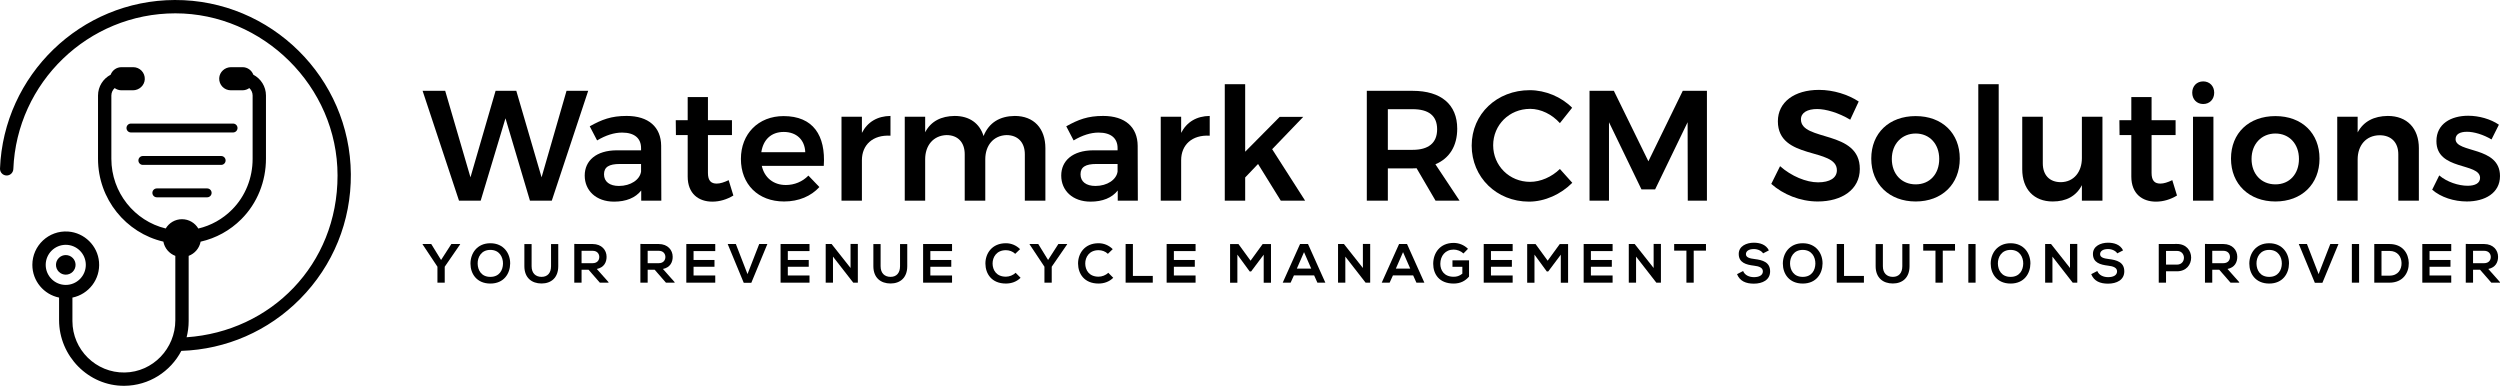
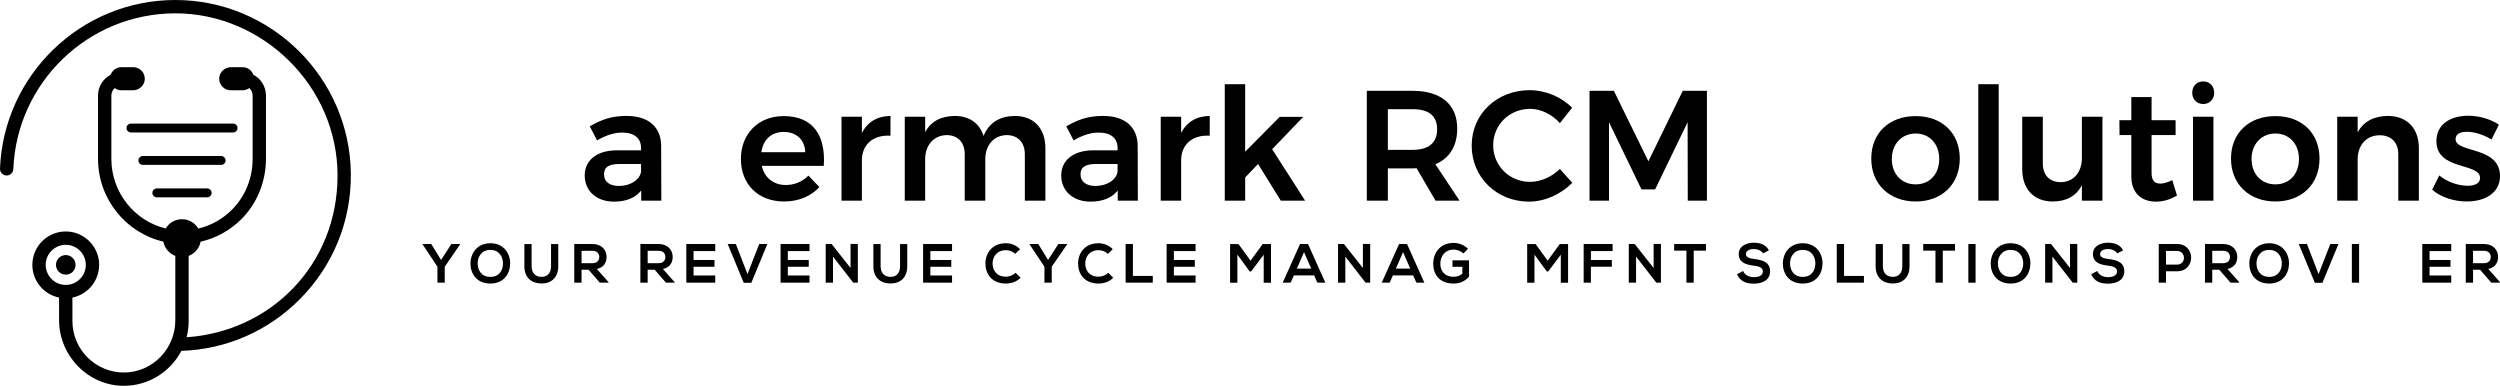
<svg xmlns="http://www.w3.org/2000/svg" id="Layer_2" data-name="Layer 2" viewBox="0 0 1886.04 291.08">
  <g id="Layer_1-2" data-name="Layer 1">
    <g>
      <path d="m179.19,96.58c0-1.85-1.5-3.35-3.35-3.35h-77.06c-1.85,0-3.35,1.5-3.35,3.35s1.5,3.35,3.35,3.35h77.06c1.85,0,3.35-1.5,3.35-3.35Z" />
      <path d="m170.2,121.05c0-1.85-1.5-3.35-3.35-3.35h-59.08c-1.85,0-3.35,1.5-3.35,3.35s1.5,3.35,3.35,3.35h59.08c1.85,0,3.35-1.5,3.35-3.35Z" />
      <path d="m118.31,142.15c-1.85,0-3.35,1.5-3.35,3.35s1.5,3.35,3.35,3.35h37.98c1.85,0,3.35-1.5,3.35-3.35s-1.5-3.35-3.35-3.35h-37.98Z" />
      <circle cx="49.62" cy="199.82" r="7.39" transform="translate(-126.76 93.61) rotate(-45)" />
      <path d="m131.83,0C60.8.26,2.77,56.72,0,127.14c-.11,2.86,2.16,5.26,5.03,5.26,1.35,0,2.59-.54,3.49-1.42.91-.88,1.48-2.1,1.54-3.45C12.63,62.32,66.48,10.06,132.31,10.06s122.34,54.88,122.34,122.34-50.45,117.66-113.87,122.04c1.01-3.92,1.55-8.02,1.55-12.24v-49.17c4.61-1.74,8.08-5.76,9.02-10.71,11.52-2.6,22.11-8.38,30.69-16.94,12.09-12.05,18.61-28.6,18.61-45.67v-47.66c0-6.81-3.87-12.73-9.53-15.69-1.23-3.32-4.42-5.69-8.17-5.69h-8.62c-4.7,0-8.73,3.61-8.96,8.3-.23,5.01,3.76,9.14,8.71,9.14h8.86c1.93,0,3.7-.63,5.14-1.68,1.53,1.4,2.5,3.4,2.5,5.63v47.81c0,14.27-5.41,28.1-15.47,38.22-7.13,7.18-15.92,12.07-25.5,14.32-2.49-4.21-7.06-7.04-12.31-7.04s-9.78,2.81-12.28,7c-23.46-5.65-41.01-27.12-41.01-52.54v-47.76c0-2.23.97-4.23,2.5-5.63,1.44,1.05,3.21,1.68,5.14,1.68h8.62c4.7,0,8.73-3.61,8.96-8.3.23-5.01-3.76-9.14-8.71-9.14h-8.87c-3.75,0-6.94,2.37-8.17,5.69-5.65,2.96-9.53,8.88-9.53,15.69v47.76c0,30.36,21.13,55.97,49.3,62.47.92,4.96,4.4,9.01,9.02,10.75v48.58c0,21.3-16.91,39.07-38.21,39.4-21.67.33-39.42-17.21-39.42-38.81v-17.7c12.18-2.48,21.2-13.77,20.07-26.91-1.05-12.23-11-22.02-23.24-22.91-14.73-1.07-27.06,10.62-27.06,25.13,0,12.17,8.67,22.35,20.16,24.68v17c0,27.09,22.16,49.77,49.25,49.56,18.67-.14,34.87-10.81,42.98-26.35,33.9-1.13,65.61-14.96,89.57-39.15,24.96-25.2,38.6-58.69,38.32-94.21C264.15,58.73,204.47-.25,131.83,0ZM34.48,199.82c0-8.34,6.79-15.13,15.13-15.13s15.13,6.79,15.13,15.13-6.79,15.13-15.13,15.13-15.13-6.79-15.13-15.13Z" />
    </g>
    <g>
-       <path d="m335.86,68.52l19.07,65.25,18.95-65.25h15.63l19.06,65.25,18.83-65.25h16.34l-27.47,82.89h-16.46l-18.47-62.17-18.71,62.17h-16.34l-27.47-82.89h17.05Z" />
      <path d="m483.75,151.41v-7.7c-4.38,5.56-11.48,8.41-20.49,8.41-13.62,0-22.14-8.41-22.14-19.66s8.64-18.95,24.04-19.06h18.47v-1.66c0-7.34-4.86-11.72-14.33-11.72-5.92,0-12.32,2.01-18.83,5.92l-5.56-10.66c9.12-5.09,16.22-7.82,27.83-7.82,16.58,0,25.93,8.41,26.05,22.5l.12,41.45h-15.16Zm-.12-22.02v-5.68h-15.99c-8.17,0-11.96,2.25-11.96,7.81s4.26,8.76,11.25,8.76c8.88,0,15.87-4.74,16.7-10.89Z" />
-       <path d="m553.26,147.5c-4.85,2.96-10.3,4.62-15.87,4.62-10.3,0-18.59-5.92-18.59-18.95v-31.26h-8.88l-.12-11.25h9v-17.41h15.28v17.41h18.12v11.25h-18.12v28.54c0,6.04,2.49,8.05,6.63,8.05,2.61,0,5.57-.95,9-2.6l3.55,11.6Z" />
      <path d="m621.47,125.12h-46.77c2.01,9,8.88,14.45,18.12,14.45,6.51,0,12.55-2.49,17.05-7.1l8.29,8.64c-6.28,6.87-15.51,10.89-26.64,10.89-19.66,0-32.57-13.03-32.57-32.09s13.26-32.33,32.21-32.33c22.26,0,31.85,14.57,30.31,37.54Zm-13.97-10.3c-.35-9.36-6.63-15.28-16.22-15.28s-15.51,5.92-16.93,15.28h33.16Z" />
      <path d="m671.79,87.46v14.92c-13.38-.83-21.55,6.99-21.55,18.47v30.55h-15.4v-63.35h15.4v12.2c4.26-8.29,11.72-12.67,21.55-12.79Z" />
      <path d="m788.66,111.86v39.55h-15.51v-35.05c0-9-5.33-14.45-13.85-14.45-9.95.35-15.99,7.93-15.99,18.24v31.26h-15.51v-35.05c0-9-5.21-14.45-13.74-14.45-10.07.35-16.1,7.93-16.1,18.24v31.26h-15.4v-63.35h15.4v11.72c4.38-8.41,12.2-12.2,22.26-12.31,11.13,0,18.83,5.56,21.79,15.16,4.14-10.3,12.43-15.04,23.56-15.16,14.33,0,23.09,9.35,23.09,24.39Z" />
      <path d="m843.24,151.41v-7.7c-4.38,5.56-11.48,8.41-20.49,8.41-13.62,0-22.14-8.41-22.14-19.66s8.64-18.95,24.04-19.06h18.47v-1.66c0-7.34-4.86-11.72-14.33-11.72-5.92,0-12.32,2.01-18.83,5.92l-5.56-10.66c9.12-5.09,16.22-7.82,27.83-7.82,16.58,0,25.93,8.41,26.05,22.5l.12,41.45h-15.16Zm-.12-22.02v-5.68h-15.99c-8.17,0-11.96,2.25-11.96,7.81s4.26,8.76,11.25,8.76c8.88,0,15.87-4.74,16.7-10.89Z" />
      <path d="m912.63,87.46v14.92c-13.38-.83-21.55,6.99-21.55,18.47v30.55h-15.4v-63.35h15.4v12.2c4.26-8.29,11.72-12.67,21.55-12.79Z" />
      <path d="m949.09,123.7l-9.71,10.18v17.53h-15.39V63.54h15.39v50.92l26.05-26.29h17.76l-23.45,24.39,24.87,38.84h-18.36l-17.17-27.71Z" />
      <path d="m1083.01,151.41l-14.33-24.51c-.95.12-1.9.12-2.96.12h-18.71v24.39h-15.87v-82.89h34.58c21.43,0,33.63,10.3,33.63,28.54,0,13.03-5.8,22.38-16.46,26.88l18.24,27.47h-18.12Zm-36-38.37h18.71c11.84,0,18.47-5.09,18.47-15.51s-6.63-15.16-18.47-15.16h-18.71v30.67Z" />
      <path d="m1154.3,82.13c-15.63,0-27.83,12.08-27.83,27.47s12.2,27.59,27.83,27.59c7.93,0,16.34-3.67,22.5-9.71l9.36,10.42c-8.53,8.64-20.72,14.21-32.68,14.21-24.39,0-43.22-18.35-43.22-42.28s19.07-41.8,43.81-41.8c11.84,0,23.92,5.09,31.97,13.26l-9.24,11.6c-5.92-6.63-14.33-10.78-22.5-10.78Z" />
      <path d="m1217.52,68.52l26.05,53.17,25.93-53.17h18.23v82.89h-14.45l-.12-59.21-24.51,50.68h-10.3l-24.51-50.68v59.21h-14.68v-82.89h18.35Z" />
-       <path d="m1370.98,82.25c-7.46,0-12.32,2.72-12.32,7.82,0,16.82,44.53,7.7,44.41,37.42,0,15.51-13.5,24.51-31.74,24.51-13.26,0-26.17-5.33-35.05-13.26l6.63-13.38c8.53,7.58,19.78,12.2,28.66,12.2s14.21-3.32,14.21-9.12c0-17.29-44.52-7.46-44.52-36.95,0-14.45,12.43-23.68,31.02-23.68,11.01,0,22.03,3.55,29.96,8.76l-6.39,13.74c-8.88-5.33-18.47-8.05-24.87-8.05Z" />
      <path d="m1478.49,119.67c0,19.3-13.5,32.33-33.27,32.33s-33.51-13.03-33.51-32.33,13.5-32.09,33.51-32.09,33.27,12.91,33.27,32.09Zm-51.27.24c0,11.37,7.34,19.18,18,19.18s17.76-7.81,17.76-19.18-7.34-19.18-17.76-19.18-18,7.82-18,19.18Z" />
      <path d="m1507.85,63.54v87.86h-15.39V63.54h15.39Z" />
      <path d="m1586.12,88.06v63.35h-15.51v-11.72c-4.38,8.41-11.96,12.31-22.03,12.31-14.21,0-22.97-9.35-22.97-24.28v-39.67h15.51v35.17c0,8.88,5.09,14.21,13.62,14.21,9.95-.12,15.87-7.93,15.87-18.12v-31.26h15.51Z" />
      <path d="m1642.36,147.5c-4.85,2.96-10.3,4.62-15.87,4.62-10.3,0-18.59-5.92-18.59-18.95v-31.26h-8.88l-.12-11.25h9v-17.41h15.28v17.41h18.12v11.25h-18.12v28.54c0,6.04,2.49,8.05,6.63,8.05,2.61,0,5.57-.95,9-2.6l3.55,11.6Z" />
      <path d="m1670.43,69.94c0,4.97-3.43,8.53-8.29,8.53s-8.29-3.55-8.29-8.53,3.43-8.53,8.29-8.53,8.29,3.55,8.29,8.53Zm-.59,18.12v63.35h-15.4v-63.35h15.4Z" />
      <path d="m1749.88,119.67c0,19.3-13.5,32.33-33.27,32.33s-33.51-13.03-33.51-32.33,13.5-32.09,33.51-32.09,33.27,12.91,33.27,32.09Zm-51.27.24c0,11.37,7.34,19.18,18,19.18s17.76-7.81,17.76-19.18-7.34-19.18-17.76-19.18-18,7.82-18,19.18Z" />
      <path d="m1824.83,111.86v39.55h-15.51v-35.05c0-8.88-5.33-14.33-14.09-14.33-10.42.12-16.58,7.81-16.58,18.24v31.14h-15.4v-63.35h15.4v11.84c4.5-8.41,12.43-12.32,22.74-12.43,14.56,0,23.45,9.35,23.45,24.39Z" />
      <path d="m1861.06,99.42c-4.97,0-8.53,1.66-8.53,5.56,0,10.66,33.51,5.09,33.51,27.83,0,12.91-11.49,19.18-24.99,19.18-9.59,0-19.54-3.08-26.17-8.88l5.33-10.78c5.8,4.97,14.56,7.81,21.43,7.81,5.33,0,9.36-1.78,9.36-5.92,0-11.72-33.04-5.33-32.92-27.83,0-13.03,11.13-19.07,23.92-19.07,8.29,0,16.93,2.49,23.21,6.75l-5.57,11.13c-6.16-3.67-13.14-5.8-18.59-5.8Z" />
    </g>
    <g>
      <path d="m332.76,196.13l7.75-12.04h6.62v.25l-11.62,16.87v12.04h-5.5v-12.04l-11.21-16.87v-.25h6.54l7.41,12.04Z" />
      <path d="m384.88,198.84c-.08,7.54-4.71,15.08-14.95,15.08s-15-7.37-15-15.04,4.92-15.37,15-15.37,15.04,7.71,14.95,15.33Zm-24.53.13c.12,4.79,2.71,9.91,9.58,9.91s9.45-5.16,9.54-9.95c.08-4.92-2.67-10.41-9.54-10.41s-9.7,5.54-9.58,10.45Z" />
      <path d="m421.16,184.13v16.7c0,8.62-5.29,13.04-12.62,13.04s-12.95-4.25-12.95-13.04v-16.7h5.46v16.7c0,5.25,3,8.04,7.54,8.04s7.12-3.04,7.12-8.04v-16.7h5.46Z" />
      <path d="m459.07,213.25h-6.54l-8.5-9.75h-5.29v9.75h-5.5v-29.2c4.62,0,9.25.04,13.87.04,6.87.04,10.5,4.62,10.5,9.66,0,4-1.83,8.04-7.37,9.16l8.83,9.95v.38Zm-20.33-24.03v9.33h8.37c3.5,0,5-2.33,5-4.67s-1.54-4.67-5-4.67h-8.37Z" />
      <path d="m508.94,213.25h-6.54l-8.5-9.75h-5.29v9.75h-5.5v-29.2c4.62,0,9.25.04,13.87.04,6.87.04,10.5,4.62,10.5,9.66,0,4-1.83,8.04-7.37,9.16l8.83,9.95v.38Zm-20.33-24.03v9.33h8.37c3.5,0,5-2.33,5-4.67s-1.54-4.67-5-4.67h-8.37Z" />
      <path d="m539.6,213.25h-21.83v-29.16h21.83v5.33h-16.37v6.71h15.79v5.12h-15.79v6.58h16.37v5.41Z" />
      <path d="m566.81,213.37h-5.71l-12.12-29.28h6.16l8.79,22.7,8.83-22.7h6.16l-12.12,29.28Z" />
      <path d="m610.71,213.25h-21.83v-29.16h21.83v5.33h-16.37v6.71h15.79v5.12h-15.79v6.58h16.37v5.41Z" />
      <path d="m641.67,184.05h5.5v29.2h-3.42v.04l-15.33-19.7v19.66h-5.5v-29.16h4.46l14.29,18.08v-18.12Z" />
      <path d="m684.45,184.13v16.7c0,8.62-5.29,13.04-12.62,13.04s-12.95-4.25-12.95-13.04v-16.7h5.46v16.7c0,5.25,3,8.04,7.54,8.04s7.12-3.04,7.12-8.04v-16.7h5.46Z" />
      <path d="m718.24,213.25h-21.83v-29.16h21.83v5.33h-16.37v6.71h15.79v5.12h-15.79v6.58h16.37v5.41Z" />
      <path d="m769.94,209.58c-3,2.96-6.87,4.33-11.08,4.33-10.83,0-15.41-7.46-15.45-15.04-.04-7.62,4.92-15.37,15.45-15.37,3.96,0,7.71,1.5,10.71,4.46l-3.67,3.54c-1.92-1.87-4.5-2.75-7.04-2.75-7.04,0-10.08,5.25-10.04,10.12.04,4.83,2.83,9.87,10.04,9.87,2.54,0,5.41-1.04,7.33-2.96l3.75,3.79Z" />
      <path d="m790.69,196.13l7.75-12.04h6.62v.25l-11.62,16.87v12.04h-5.5v-12.04l-11.2-16.87v-.25h6.54l7.41,12.04Z" />
      <path d="m839.84,209.58c-3,2.96-6.87,4.33-11.08,4.33-10.83,0-15.41-7.46-15.45-15.04-.04-7.62,4.92-15.37,15.45-15.37,3.96,0,7.71,1.5,10.71,4.46l-3.66,3.54c-1.92-1.87-4.5-2.75-7.04-2.75-7.04,0-10.08,5.25-10.04,10.12.04,4.83,2.83,9.87,10.04,9.87,2.54,0,5.42-1.04,7.33-2.96l3.75,3.79Z" />
      <path d="m854.68,184.09v24.07h14.99v5.08h-20.49v-29.16h5.5Z" />
      <path d="m901.96,213.25h-21.83v-29.16h21.83v5.33h-16.37v6.71h15.79v5.12h-15.79v6.58h16.37v5.41Z" />
      <path d="m953.36,192.13l-9.5,12.66h-1.08l-9.29-12.7v21.2h-5.5v-29.16h6.33l9.12,12.54,9.12-12.54h6.29v29.16h-5.5v-21.16Z" />
      <path d="m991.4,207.75h-15.24l-2.5,5.5h-5.96l13.08-29.16h6l13.08,29.16h-6l-2.46-5.5Zm-7.62-17.54l-5.41,12.41h10.83l-5.42-12.41Z" />
      <path d="m1028.19,184.05h5.5v29.2h-3.42v.04l-15.33-19.7v19.66h-5.5v-29.16h4.46l14.29,18.08v-18.12Z" />
      <path d="m1066.1,207.75h-15.24l-2.5,5.5h-5.96l13.08-29.16h6l13.08,29.16h-6l-2.46-5.5Zm-7.62-17.54l-5.41,12.41h10.83l-5.42-12.41Z" />
      <path d="m1104.05,191.21c-1.96-1.87-4.87-2.92-7.41-2.92-6.25,0-10.04,4.75-10.04,10.75,0,4.79,2.79,9.75,10.04,9.75,2.29,0,4.29-.5,6.58-2.33v-5.16h-7.46v-4.92h12.5v12.29c-2.87,3.29-6.5,5.25-11.62,5.25-10.95,0-15.41-7.21-15.41-14.87,0-8.21,5.12-15.79,15.41-15.79,3.92,0,7.83,1.5,10.83,4.46l-3.42,3.5Z" />
-       <path d="m1141.17,213.25h-21.83v-29.16h21.83v5.33h-16.37v6.71h15.79v5.12h-15.79v6.58h16.37v5.41Z" />
      <path d="m1177.5,192.13l-9.5,12.66h-1.08l-9.29-12.7v21.2h-5.5v-29.16h6.33l9.12,12.54,9.12-12.54h6.29v29.16h-5.5v-21.16Z" />
-       <path d="m1216.57,213.25h-21.83v-29.16h21.83v5.33h-16.37v6.71h15.79v5.12h-15.79v6.58h16.37v5.41Z" />
+       <path d="m1216.57,213.25h-21.83v-29.16h21.83v5.33h-16.37v6.71h15.79v5.12h-15.79v6.58v5.41Z" />
      <path d="m1247.53,184.05h5.5v29.2h-3.42v.04l-15.33-19.7v19.66h-5.5v-29.16h4.46l14.29,18.08v-18.12Z" />
      <path d="m1272.27,189.09h-9.25v-5h23.99v5h-9.25v24.16h-5.5v-24.16Z" />
      <path d="m1330.1,191.13c-1-1.67-3.75-3.25-6.91-3.25-4.08,0-6.04,1.71-6.04,3.87,0,2.54,3,3.25,6.5,3.67,6.08.75,11.75,2.33,11.75,9.29,0,6.5-5.75,9.29-12.25,9.29-5.96,0-10.54-1.83-12.7-7.16l4.58-2.37c1.29,3.21,4.67,4.62,8.21,4.62s6.7-1.21,6.7-4.37c0-2.75-2.87-3.87-6.75-4.29-5.96-.71-11.46-2.29-11.46-8.83,0-6,5.92-8.46,11.29-8.5,4.54,0,9.25,1.29,11.46,5.79l-4.37,2.25Z" />
      <path d="m1374.96,198.84c-.08,7.54-4.71,15.08-14.95,15.08s-15-7.37-15-15.04,4.92-15.37,15-15.37,15.04,7.71,14.95,15.33Zm-24.53.13c.12,4.79,2.71,9.91,9.58,9.91s9.45-5.16,9.54-9.95c.08-4.92-2.67-10.41-9.54-10.41s-9.7,5.54-9.58,10.45Z" />
      <path d="m1391.17,184.09v24.07h15v5.08h-20.49v-29.16h5.5Z" />
      <path d="m1440.58,184.13v16.7c0,8.62-5.29,13.04-12.62,13.04s-12.95-4.25-12.95-13.04v-16.7h5.46v16.7c0,5.25,3,8.04,7.54,8.04s7.12-3.04,7.12-8.04v-16.7h5.46Z" />
      <path d="m1460.16,189.09h-9.25v-5h23.99v5h-9.25v24.16h-5.5v-24.16Z" />
      <path d="m1484.95,213.25v-29.16h5.46v29.16h-5.46Z" />
      <path d="m1531.77,198.84c-.08,7.54-4.71,15.08-14.95,15.08s-15-7.37-15-15.04,4.92-15.37,15-15.37,15.04,7.71,14.95,15.33Zm-24.53.13c.12,4.79,2.71,9.91,9.58,9.91s9.45-5.16,9.54-9.95c.08-4.92-2.67-10.41-9.54-10.41s-9.7,5.54-9.58,10.45Z" />
      <path d="m1561.64,184.05h5.5v29.2h-3.42v.04l-15.33-19.7v19.66h-5.5v-29.16h4.46l14.29,18.08v-18.12Z" />
      <path d="m1597.3,191.13c-1-1.67-3.75-3.25-6.91-3.25-4.08,0-6.04,1.71-6.04,3.87,0,2.54,3,3.25,6.5,3.67,6.08.75,11.75,2.33,11.75,9.29,0,6.5-5.75,9.29-12.25,9.29-5.96,0-10.54-1.83-12.7-7.16l4.58-2.37c1.29,3.21,4.67,4.62,8.21,4.62s6.71-1.21,6.71-4.37c0-2.75-2.87-3.87-6.75-4.29-5.96-.71-11.45-2.29-11.45-8.83,0-6,5.91-8.46,11.29-8.5,4.54,0,9.25,1.29,11.45,5.79l-4.37,2.25Z" />
      <path d="m1642.34,204.67h-8.25v8.58h-5.5v-29.16c4.58,0,9.16-.04,13.75-.04,14.25,0,14.29,20.62,0,20.62Zm-8.25-5.04h8.25c7.04,0,7-10.33,0-10.33h-8.25v10.33Z" />
      <path d="m1689.29,213.25h-6.54l-8.5-9.75h-5.29v9.75h-5.5v-29.2c4.62,0,9.25.04,13.87.04,6.87.04,10.5,4.62,10.5,9.66,0,4-1.83,8.04-7.37,9.16l8.83,9.95v.38Zm-20.33-24.03v9.33h8.37c3.5,0,5-2.33,5-4.67s-1.54-4.67-5-4.67h-8.37Z" />
      <path d="m1726.86,198.84c-.08,7.54-4.71,15.08-14.95,15.08s-14.99-7.37-14.99-15.04,4.92-15.37,14.99-15.37,15.04,7.71,14.95,15.33Zm-24.53.13c.12,4.79,2.71,9.91,9.58,9.91s9.46-5.16,9.54-9.95c.08-4.92-2.67-10.41-9.54-10.41s-9.7,5.54-9.58,10.45Z" />
      <path d="m1752.07,213.37h-5.71l-12.12-29.28h6.16l8.79,22.7,8.83-22.7h6.16l-12.12,29.28Z" />
      <path d="m1774.28,213.25v-29.16h5.46v29.16h-5.46Z" />
-       <path d="m1817.22,198.42c.12,7.37-4.37,14.83-14.58,14.83h-11.45v-29.16h11.45c10,0,14.45,7.12,14.58,14.33Zm-20.58,9.54h6c6.62,0,9.25-4.83,9.12-9.58-.12-4.54-2.79-9.08-9.12-9.08h-6v18.66Z" />
      <path d="m1849.26,213.25h-21.83v-29.16h21.83v5.33h-16.37v6.71h15.79v5.12h-15.79v6.58h16.37v5.41Z" />
      <path d="m1886.04,213.25h-6.54l-8.5-9.75h-5.29v9.75h-5.5v-29.2c4.62,0,9.25.04,13.87.04,6.87.04,10.5,4.62,10.5,9.66,0,4-1.83,8.04-7.37,9.16l8.83,9.95v.38Zm-20.33-24.03v9.33h8.37c3.5,0,5-2.33,5-4.67s-1.54-4.67-5-4.67h-8.37Z" />
    </g>
  </g>
</svg>